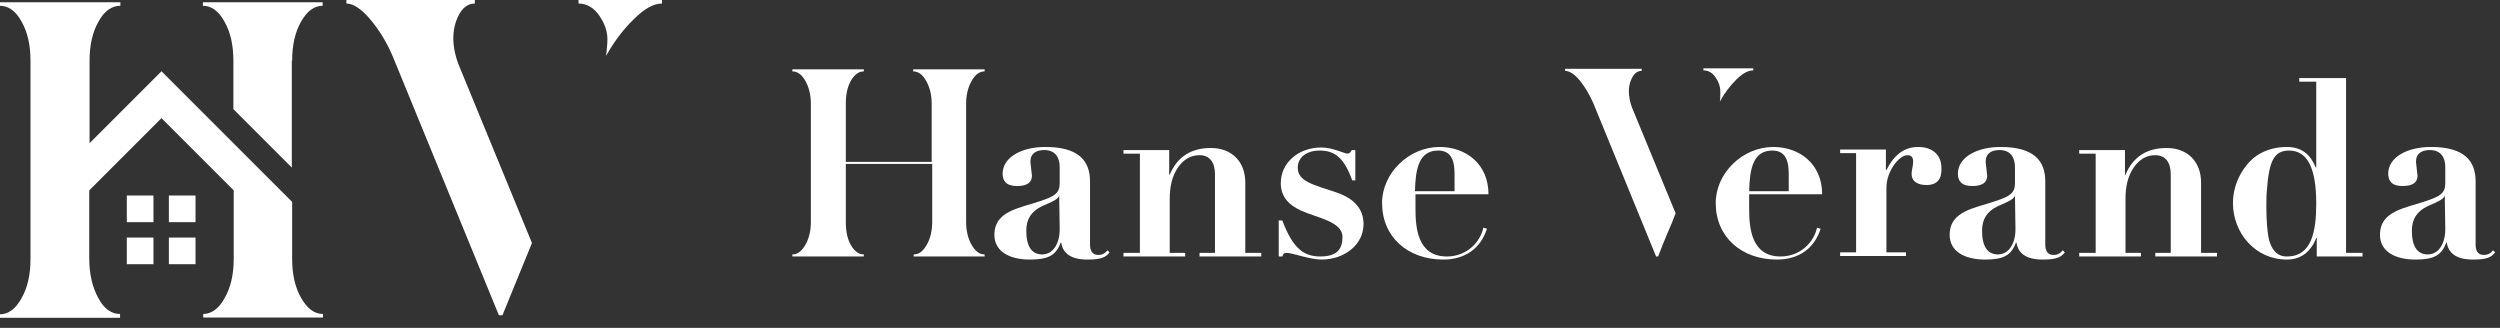
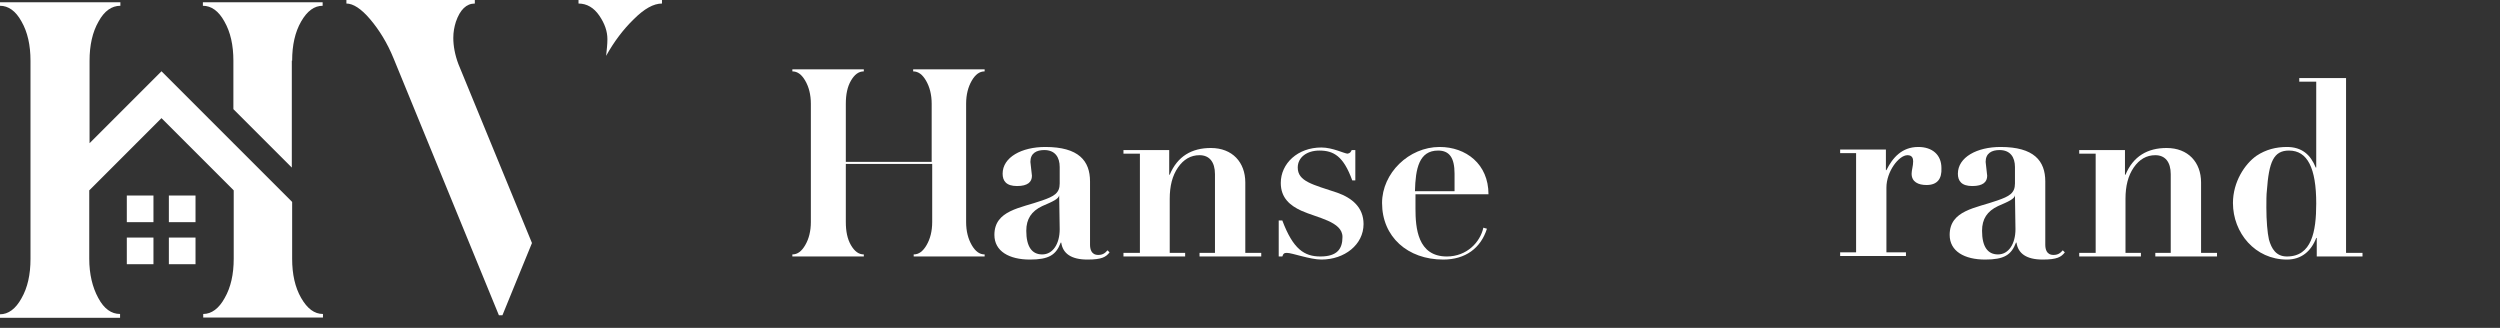
<svg xmlns="http://www.w3.org/2000/svg" width="183" height="24" viewBox="0 0 183 24" fill="none">
  <rect x="0" y="0" width="183" height="24" fill="#333333" stroke="none" />
  <path d="M72.113 18.774H66.882V18.624C67.258 18.624 67.559 18.398 67.823 17.946C68.086 17.495 68.237 16.93 68.237 16.253V12H61.914V16.253C61.914 16.93 62.027 17.495 62.29 17.946C62.554 18.398 62.855 18.624 63.231 18.624V18.774H58V18.624C58.376 18.624 58.677 18.398 58.941 17.946C59.204 17.495 59.355 16.93 59.355 16.253V7.597C59.355 6.919 59.204 6.355 58.941 5.903C58.677 5.452 58.376 5.226 58 5.226V5.075H63.231V5.226C62.855 5.226 62.554 5.452 62.29 5.903C62.027 6.355 61.914 6.919 61.914 7.597V11.85H68.199V7.597C68.199 6.919 68.048 6.355 67.785 5.903C67.522 5.452 67.22 5.226 66.844 5.226V5.075H72.075V5.226C71.699 5.226 71.398 5.452 71.134 5.903C70.871 6.355 70.72 6.919 70.72 7.597V16.253C70.72 16.93 70.871 17.495 71.134 17.946C71.398 18.398 71.699 18.624 72.075 18.624V18.774H72.113Z" fill="white" />
  <path d="M79.79 17.909C79.79 18.21 79.866 18.661 80.392 18.661C80.694 18.661 80.882 18.548 81.07 18.323L81.22 18.473C80.957 18.812 80.656 19 79.602 19C78.398 19 77.796 18.548 77.683 17.758H77.645C77.306 18.661 76.78 19 75.387 19C73.882 19 72.79 18.398 72.79 17.194C72.79 15.387 74.71 15.237 76.29 14.672C77.156 14.371 77.57 14.145 77.57 13.43V12.226C77.57 11.511 77.231 10.984 76.441 10.984C75.876 10.984 75.425 11.21 75.425 11.85L75.538 12.866C75.538 13.317 75.237 13.618 74.446 13.618C73.656 13.618 73.392 13.242 73.392 12.715C73.392 11.511 74.785 10.758 76.516 10.758C78.962 10.758 79.79 11.774 79.79 13.28V17.909ZM77.532 14.296C77.495 14.559 77.081 14.747 76.29 15.086C75.5 15.462 75.124 16.027 75.124 16.892C75.124 18.059 75.538 18.624 76.29 18.624C77.081 18.624 77.57 17.833 77.57 16.78L77.532 14.296Z" fill="white" />
  <path d="M91.118 18.511H92.323V18.774H87.806V18.511H88.936V12.753C88.936 11.85 88.522 11.36 87.806 11.36C87.167 11.36 86.64 11.661 86.226 12.263C85.812 12.866 85.624 13.618 85.624 14.559V18.511H86.753V18.774H82.237V18.511H83.441V11.247H82.237V10.984H85.586V12.79H85.624C86.188 11.435 87.242 10.833 88.634 10.833C90.215 10.833 91.156 11.887 91.156 13.355V18.511H91.118Z" fill="white" />
  <path d="M98.946 10.984H99.21V13.204H98.984C98.344 11.435 97.629 11.021 96.575 11.021C95.672 11.021 94.995 11.511 94.995 12.263C94.995 13.28 96.086 13.505 97.892 14.107C98.946 14.484 99.812 15.161 99.812 16.403C99.812 17.909 98.419 19 96.726 19C95.898 19 94.581 18.511 94.204 18.511C94.016 18.511 93.941 18.548 93.866 18.774H93.602V16.14H93.866C94.656 18.247 95.484 18.774 96.65 18.774C97.892 18.774 98.269 18.21 98.269 17.344C98.269 16.215 96.425 15.952 95.258 15.425C94.43 15.048 93.753 14.484 93.753 13.393C93.753 11.962 94.995 10.796 96.726 10.796C97.554 10.796 98.419 11.247 98.645 11.247C98.833 11.21 98.871 11.134 98.946 10.984Z" fill="white" />
  <path d="M103.613 14.22V15.274C103.613 16.667 103.763 18.774 105.909 18.774C107.376 18.774 108.355 17.72 108.581 16.667L108.844 16.742C108.392 18.172 107.263 19 105.645 19C103.048 19 101.167 17.344 101.167 14.86C101.167 12.677 103.124 10.758 105.382 10.758C107.301 10.758 108.957 12 108.957 14.22H103.613ZM106.473 13.995V12.715C106.473 11.548 106.097 11.021 105.269 11.021C103.876 11.021 103.613 12.339 103.575 13.995H106.473Z" fill="white" />
-   <path d="M122.656 15.613C122.468 16.102 122.28 16.591 122.054 17.081C121.828 17.608 121.602 18.172 121.376 18.774H121.226L116.634 7.559C116.333 6.882 115.995 6.317 115.618 5.866C115.242 5.414 114.866 5.188 114.565 5.188V5.038H120.172V5.188C119.796 5.188 119.532 5.452 119.344 5.978C119.269 6.204 119.231 6.43 119.231 6.694C119.231 7.032 119.306 7.446 119.457 7.86L122.656 15.613ZM125.892 7.446C125.93 7.183 125.93 6.919 125.93 6.694C125.93 6.355 125.817 6.016 125.591 5.677C125.366 5.339 125.065 5.151 124.688 5.151V5H128.339V5.151C127.962 5.151 127.548 5.376 127.097 5.828C126.645 6.28 126.231 6.806 125.892 7.446Z" fill="white" />
-   <path d="M128.038 14.22V15.274C128.038 16.667 128.188 18.774 130.333 18.774C131.801 18.774 132.78 17.72 133.005 16.667L133.269 16.742C132.817 18.172 131.688 19 130.07 19C127.473 19 125.591 17.344 125.591 14.86C125.591 12.677 127.548 10.758 129.806 10.758C131.726 10.758 133.382 12 133.382 14.22H128.038ZM130.935 13.995V12.715C130.935 11.548 130.559 11.021 129.731 11.021C128.339 11.021 128.075 12.339 128.038 13.995H130.935Z" fill="white" />
  <path d="M141.021 13.543C140.419 13.543 139.93 13.317 139.93 12.715C139.93 12.452 140.043 12.15 140.043 11.812C140.043 11.586 139.968 11.36 139.629 11.36C138.989 11.36 138.086 12.565 138.086 13.731V18.473H139.516V18.737H134.699V18.473H135.866V11.21H134.699V10.946H138.048V12.452H138.086C138.538 11.548 139.215 10.758 140.419 10.758C141.435 10.758 142.113 11.323 142.113 12.301C142.151 13.091 141.812 13.543 141.021 13.543Z" fill="white" />
  <path d="M149.715 17.909C149.715 18.21 149.79 18.661 150.317 18.661C150.618 18.661 150.806 18.548 150.995 18.323L151.145 18.473C150.882 18.812 150.581 19 149.527 19C148.323 19 147.72 18.548 147.608 17.758H147.57C147.231 18.661 146.704 19 145.312 19C143.806 19 142.715 18.398 142.715 17.194C142.715 15.387 144.634 15.237 146.215 14.672C147.081 14.371 147.495 14.145 147.495 13.43V12.226C147.495 11.511 147.156 10.984 146.366 10.984C145.801 10.984 145.349 11.21 145.349 11.85L145.462 12.866C145.462 13.317 145.161 13.618 144.371 13.618C143.581 13.618 143.317 13.242 143.317 12.715C143.317 11.511 144.71 10.758 146.441 10.758C148.887 10.758 149.715 11.774 149.715 13.28V17.909ZM147.495 14.296C147.457 14.559 147.043 14.747 146.253 15.086C145.462 15.462 145.086 16.027 145.086 16.892C145.086 18.059 145.5 18.624 146.253 18.624C147.043 18.624 147.532 17.833 147.532 16.78L147.495 14.296Z" fill="white" />
  <path d="M161.081 18.511H162.285V18.774H157.769V18.511H158.898V12.753C158.898 11.85 158.484 11.36 157.769 11.36C157.129 11.36 156.602 11.661 156.188 12.263C155.774 12.866 155.586 13.618 155.586 14.559V18.511H156.715V18.774H152.199V18.511H153.403V11.247H152.199V10.984H155.548V12.79H155.586C156.151 11.435 157.204 10.833 158.597 10.833C160.177 10.833 161.118 11.887 161.118 13.355V18.511H161.081Z" fill="white" />
  <path d="M171.731 5.753V18.511H172.935V18.774H169.586V17.419H169.548C169.172 18.398 168.457 19 167.403 19C165.07 19 163.452 17.043 163.452 14.86C163.452 13.317 164.317 12 165.183 11.398C165.86 10.946 166.613 10.758 167.403 10.758C168.495 10.758 169.134 11.323 169.511 12.263H169.548V5.978H168.306V5.715H171.731V5.753ZM165.898 15.199C165.898 16.14 165.973 17.043 166.086 17.532C166.274 18.21 166.613 18.774 167.403 18.774C169.21 18.774 169.548 16.968 169.548 14.898C169.548 12.301 168.909 11.021 167.554 11.021C166.425 11.021 166.086 11.85 165.935 13.957C165.898 14.258 165.898 14.71 165.898 15.199Z" fill="white" />
-   <path d="M181.215 17.909C181.215 18.21 181.29 18.661 181.817 18.661C182.118 18.661 182.306 18.548 182.495 18.323L182.645 18.473C182.382 18.812 182.081 19 181.027 19C179.823 19 179.22 18.548 179.108 17.758H179.07C178.731 18.661 178.204 19 176.812 19C175.306 19 174.215 18.398 174.215 17.194C174.215 15.387 176.134 15.237 177.715 14.672C178.581 14.371 178.995 14.145 178.995 13.43V12.226C178.995 11.511 178.656 10.984 177.866 10.984C177.301 10.984 176.849 11.21 176.849 11.85L176.962 12.866C176.962 13.317 176.661 13.618 175.871 13.618C175.081 13.618 174.817 13.242 174.817 12.715C174.817 11.511 176.21 10.758 177.941 10.758C180.387 10.758 181.215 11.774 181.215 13.28V17.909ZM178.957 14.296C178.919 14.559 178.505 14.747 177.715 15.086C176.925 15.462 176.548 16.027 176.548 16.892C176.548 18.059 176.962 18.624 177.715 18.624C178.505 18.624 178.995 17.833 178.995 16.78L178.957 14.296Z" fill="white" />
  <path d="M38.94 17.79C38.611 18.588 38.282 19.411 37.929 20.257C37.553 21.174 37.177 22.113 36.778 23.077H36.519L28.811 4.277C28.341 3.126 27.753 2.186 27.096 1.41C26.438 0.634 25.85 0.259 25.357 0.259V0H34.757V0.259C34.145 0.259 33.675 0.705 33.37 1.598C33.252 1.974 33.182 2.35 33.182 2.773C33.182 3.361 33.3 4.019 33.558 4.7L38.94 17.79ZM44.368 4.089C44.415 3.643 44.462 3.243 44.462 2.867C44.462 2.303 44.274 1.739 43.874 1.151C43.475 0.564 42.958 0.259 42.347 0.259V0H48.457V0.259C47.846 0.259 47.164 0.634 46.389 1.41C45.637 2.139 44.956 3.031 44.368 4.089Z" fill="white" />
  <path d="M11.233 14.312H9.283V16.262H11.233V14.312Z" fill="white" />
  <path d="M14.312 14.312H12.361V16.262H14.312V14.312Z" fill="white" />
  <path d="M11.233 17.39H9.283V19.34H11.233V17.39Z" fill="white" />
  <path d="M14.312 17.39H12.361V19.34H14.312V17.39Z" fill="white" />
  <path d="M22.043 21.808C21.596 21.032 21.385 20.069 21.385 18.941V14.781L17.108 10.505L11.82 5.217L6.556 10.481V4.441C6.556 3.313 6.768 2.35 7.215 1.575C7.638 0.799 8.178 0.423 8.812 0.423V0.164H0V0.423C0.611 0.423 1.151 0.799 1.575 1.575C2.021 2.35 2.232 3.313 2.232 4.441V18.965C2.232 20.093 2.021 21.056 1.575 21.831C1.151 22.607 0.611 23.006 0 23.006V23.265H8.789V22.983C8.155 22.983 7.614 22.607 7.191 21.808C6.768 21.032 6.533 20.069 6.533 18.941V13.935L11.82 8.648L17.108 13.935V18.941C17.108 20.069 16.896 21.032 16.45 21.808C16.027 22.584 15.486 22.983 14.876 22.983V23.241H23.641V22.983C23.006 22.983 22.489 22.584 22.043 21.808Z" fill="white" />
  <path d="M21.385 4.441C21.385 3.313 21.596 2.35 22.043 1.575C22.489 0.799 23.006 0.423 23.617 0.423V0.164H14.852V0.423C15.463 0.423 16.003 0.799 16.427 1.575C16.873 2.35 17.084 3.313 17.084 4.441V7.99L21.361 12.267V4.441H21.385Z" fill="white" />
</svg>